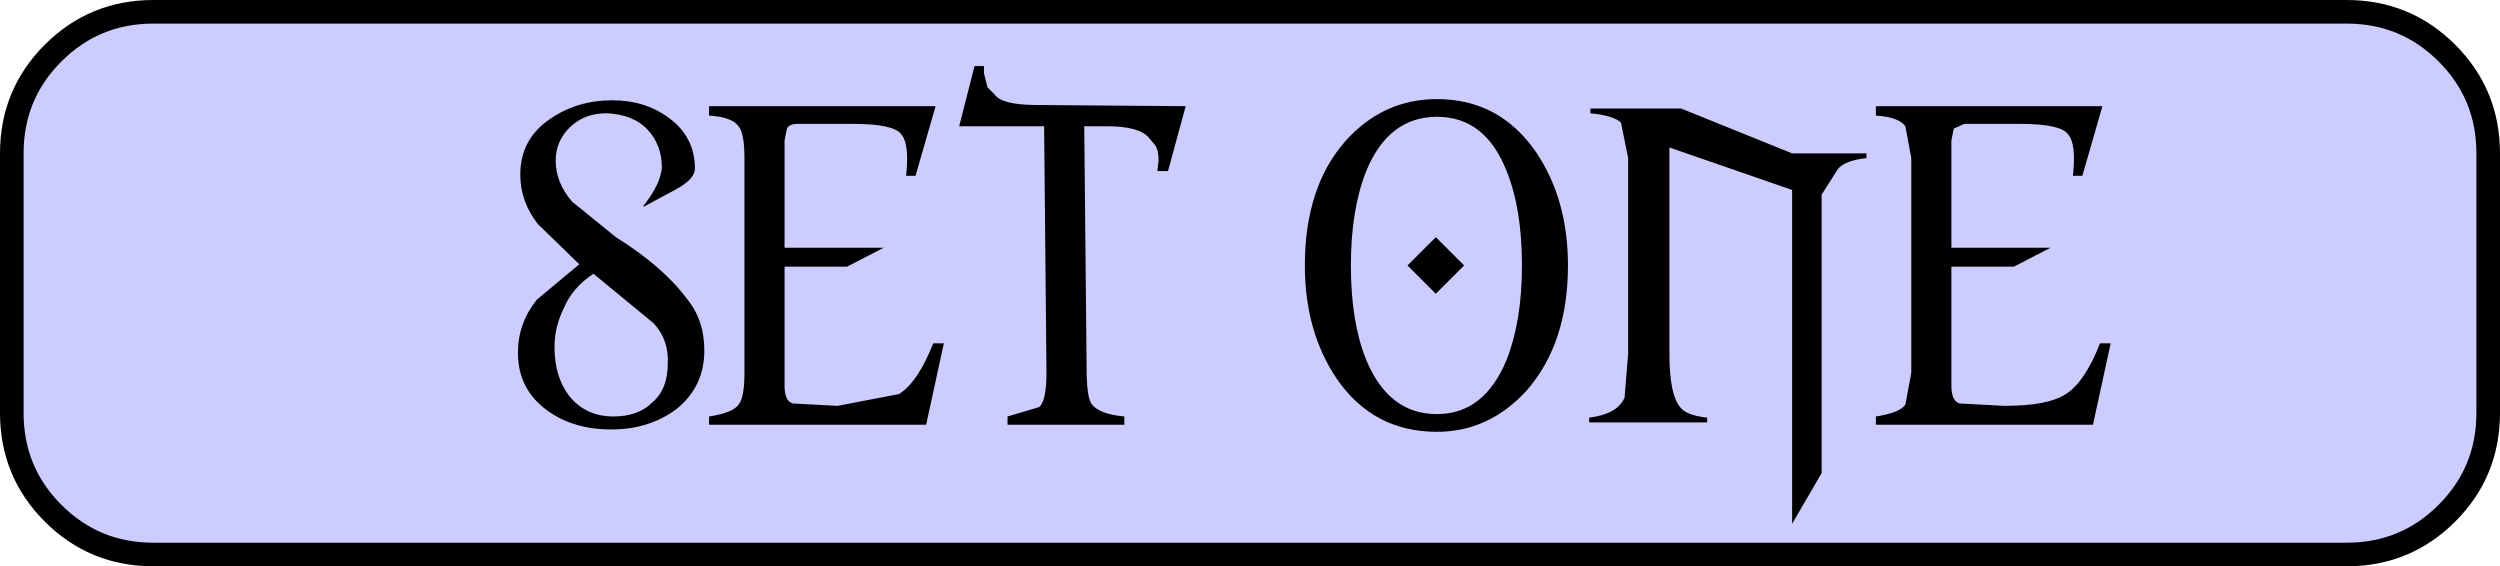
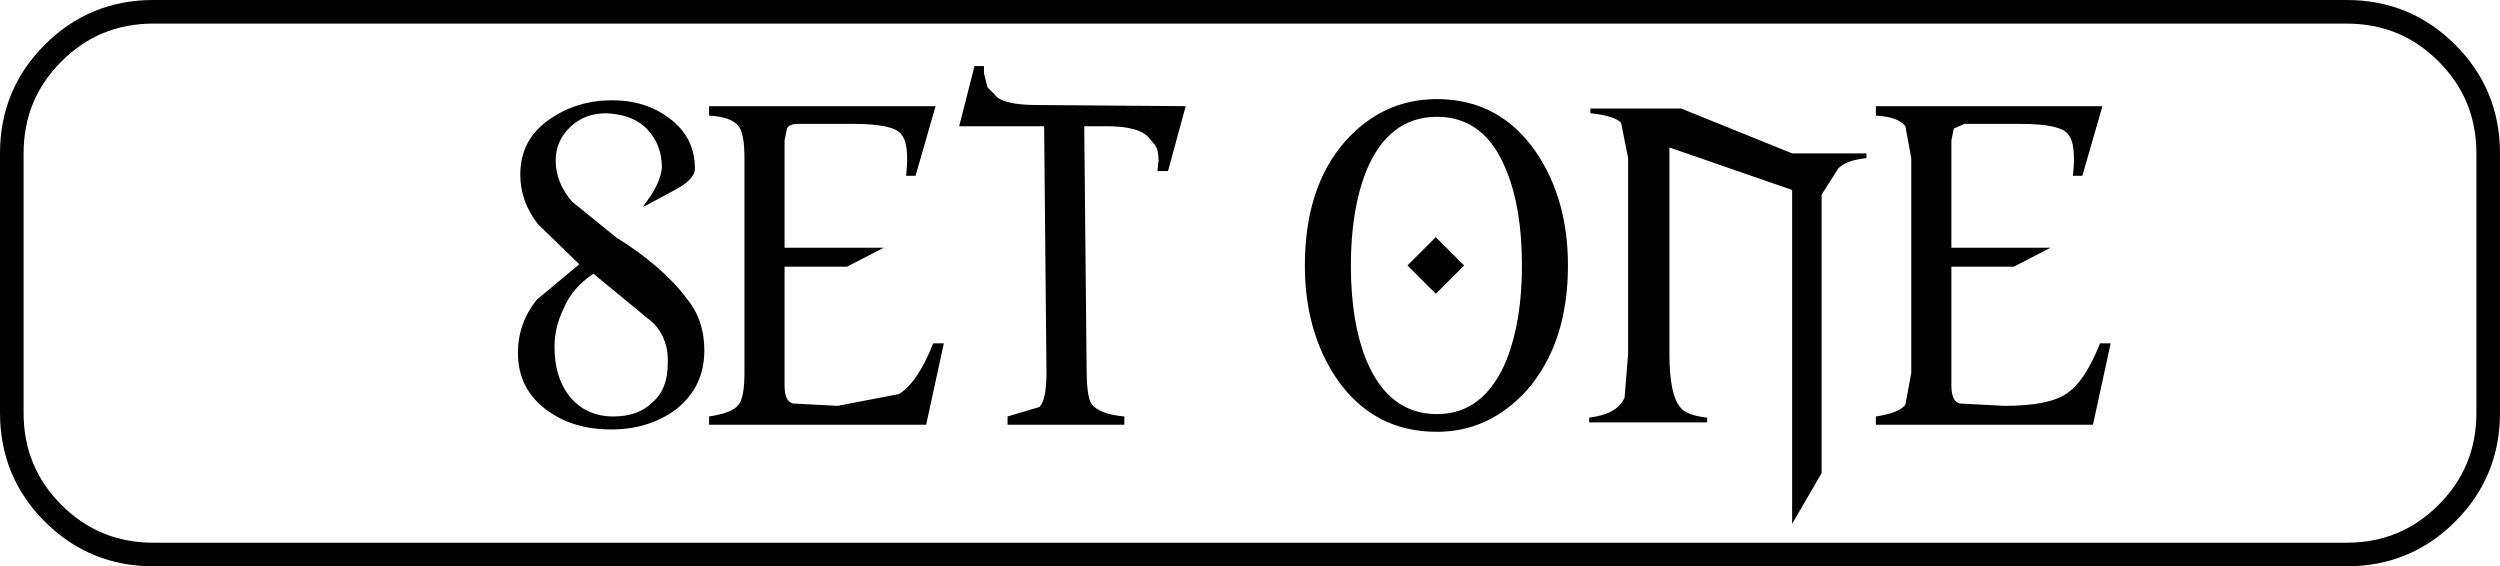
<svg xmlns="http://www.w3.org/2000/svg" height="24.0px" width="105.95px">
  <g transform="matrix(1.0, 0.0, 0.0, 1.0, 52.95, 12.0)">
-     <path d="M46.5 -11.5 Q49.0 -11.5 50.75 -9.75 52.5 -8.0 52.5 -5.5 L52.5 5.5 Q52.5 8.0 50.75 9.75 49.0 11.5 46.5 11.5 L-46.45 11.5 Q-48.95 11.5 -50.7 9.75 -52.45 8.0 -52.45 5.5 L-52.45 -5.5 Q-52.45 -8.0 -50.7 -9.75 -48.95 -11.5 -46.45 -11.5 L46.5 -11.5" fill="#ccccff" fill-rule="evenodd" stroke="none" />
    <path d="M46.5 -11.5 L-46.45 -11.5 Q-48.95 -11.5 -50.7 -9.75 -52.45 -8.0 -52.45 -5.5 L-52.45 5.5 Q-52.45 8.0 -50.7 9.75 -48.95 11.5 -46.45 11.5 L46.5 11.5 Q49.0 11.5 50.75 9.75 52.5 8.0 52.5 5.5 L52.5 -5.5 Q52.5 -8.0 50.75 -9.75 49.0 -11.5 46.5 -11.5 Z" fill="none" stroke="#000000" stroke-linecap="round" stroke-linejoin="round" stroke-width="1.0" />
    <path d="M7.95 -7.8 Q10.6 -7.8 12.15 -5.55 13.5 -3.55 13.5 -0.75 13.5 2.55 11.75 4.55 10.15 6.3 7.95 6.3 5.25 6.3 3.7 4.05 2.35 2.05 2.35 -0.75 2.35 -4.05 4.05 -6.0 5.65 -7.8 7.95 -7.8 M4.3 -0.75 Q4.3 1.65 4.95 3.25 5.9 5.55 7.95 5.55 9.95 5.55 10.9 3.25 11.55 1.6 11.55 -0.75 11.55 -3.15 10.9 -4.75 10.0 -7.05 7.95 -7.05 5.9 -7.05 4.95 -4.75 4.3 -3.1 4.3 -0.75 M9.1 -0.75 L7.9 0.45 6.7 -0.75 7.9 -1.95 9.1 -0.75 M15.75 -6.8 Q15.45 -7.1 14.45 -7.2 L14.45 -7.4 18.3 -7.4 23.0 -5.5 26.15 -5.5 26.15 -5.3 Q25.25 -5.2 24.95 -4.85 L24.25 -3.75 24.25 8.05 23.0 10.2 23.0 -3.95 17.8 -5.75 17.8 3.0 Q17.8 4.7 18.25 5.25 18.5 5.6 19.4 5.7 L19.4 5.9 14.4 5.9 14.4 5.7 Q15.6 5.55 15.9 4.85 L16.05 3.0 16.05 -5.3 15.75 -6.8 M29.85 -6.55 L29.75 -6.05 29.75 -1.5 33.95 -1.5 32.4 -0.7 29.75 -0.7 29.75 4.35 Q29.75 5.0 30.1 5.1 L32.0 5.2 Q33.85 5.2 34.6 4.7 35.4 4.2 36.05 2.55 L36.5 2.55 35.75 6.0 26.55 6.0 26.55 5.65 Q27.55 5.5 27.8 5.15 L28.05 3.8 28.05 -5.3 27.8 -6.65 Q27.5 -7.05 26.55 -7.1 L26.55 -7.5 36.15 -7.5 35.3 -4.55 34.9 -4.55 Q35.05 -5.9 34.7 -6.3 34.4 -6.75 32.65 -6.75 L30.3 -6.75 29.85 -6.55 M-22.9 -7.5 L-13.3 -7.5 -14.15 -4.55 -14.55 -4.55 Q-14.4 -5.9 -14.75 -6.3 -15.05 -6.75 -16.8 -6.75 L-19.15 -6.75 Q-19.5 -6.75 -19.6 -6.55 L-19.7 -6.05 -19.7 -1.5 -15.5 -1.5 -17.05 -0.7 -19.7 -0.7 -19.7 4.35 Q-19.7 5.0 -19.35 5.1 L-17.45 5.2 -14.85 4.7 Q-14.05 4.2 -13.4 2.55 L-12.95 2.55 -13.7 6.0 -22.9 6.0 -22.9 5.65 Q-21.9 5.5 -21.65 5.15 -21.4 4.85 -21.4 3.8 L-21.4 -5.3 Q-21.4 -6.35 -21.65 -6.65 -21.95 -7.05 -22.9 -7.1 L-22.9 -7.5 M-28.75 -6.65 Q-29.4 -6.05 -29.4 -5.2 -29.4 -4.25 -28.7 -3.45 L-26.85 -1.95 Q-24.85 -0.7 -23.85 0.65 -23.1 1.55 -23.1 2.85 -23.1 4.4 -24.3 5.35 -25.45 6.2 -27.05 6.2 -28.65 6.2 -29.75 5.4 -31.0 4.5 -31.0 2.95 -31.0 1.7 -30.2 0.7 L-28.4 -0.8 -30.15 -2.5 Q-30.9 -3.45 -30.9 -4.6 -30.9 -6.1 -29.65 -6.95 -28.5 -7.75 -27.0 -7.75 -25.6 -7.75 -24.6 -7.0 -23.5 -6.2 -23.5 -4.85 -23.5 -4.4 -24.35 -3.95 L-25.65 -3.25 -25.7 -3.25 Q-24.95 -4.2 -24.9 -4.9 -24.9 -5.85 -25.5 -6.5 -26.1 -7.15 -27.25 -7.2 -28.15 -7.2 -28.75 -6.65 M-10.8 -8.0 Q-10.5 -7.55 -9.0 -7.55 L-2.7 -7.5 -3.45 -4.75 -3.9 -4.75 -3.85 -5.2 Q-3.85 -5.65 -4.0 -5.85 L-4.25 -6.15 Q-4.65 -6.65 -6.05 -6.65 L-7.0 -6.65 -6.9 3.55 Q-6.9 4.8 -6.7 5.1 -6.4 5.55 -5.3 5.65 L-5.3 6.0 -10.25 6.0 -10.25 5.65 -8.9 5.25 Q-8.6 4.95 -8.6 3.8 L-8.7 -6.65 -12.3 -6.65 -11.65 -9.2 -11.25 -9.2 -11.25 -8.9 -11.1 -8.3 -10.8 -8.0 M-25.25 1.7 L-27.8 -0.4 Q-28.7 0.2 -29.05 1.05 -29.45 1.85 -29.45 2.7 -29.45 3.95 -28.85 4.75 -28.15 5.65 -26.95 5.65 -25.9 5.65 -25.3 5.05 -24.65 4.5 -24.65 3.4 -24.6 2.4 -25.25 1.7" fill="#000000" fill-rule="evenodd" stroke="none" />
  </g>
</svg>